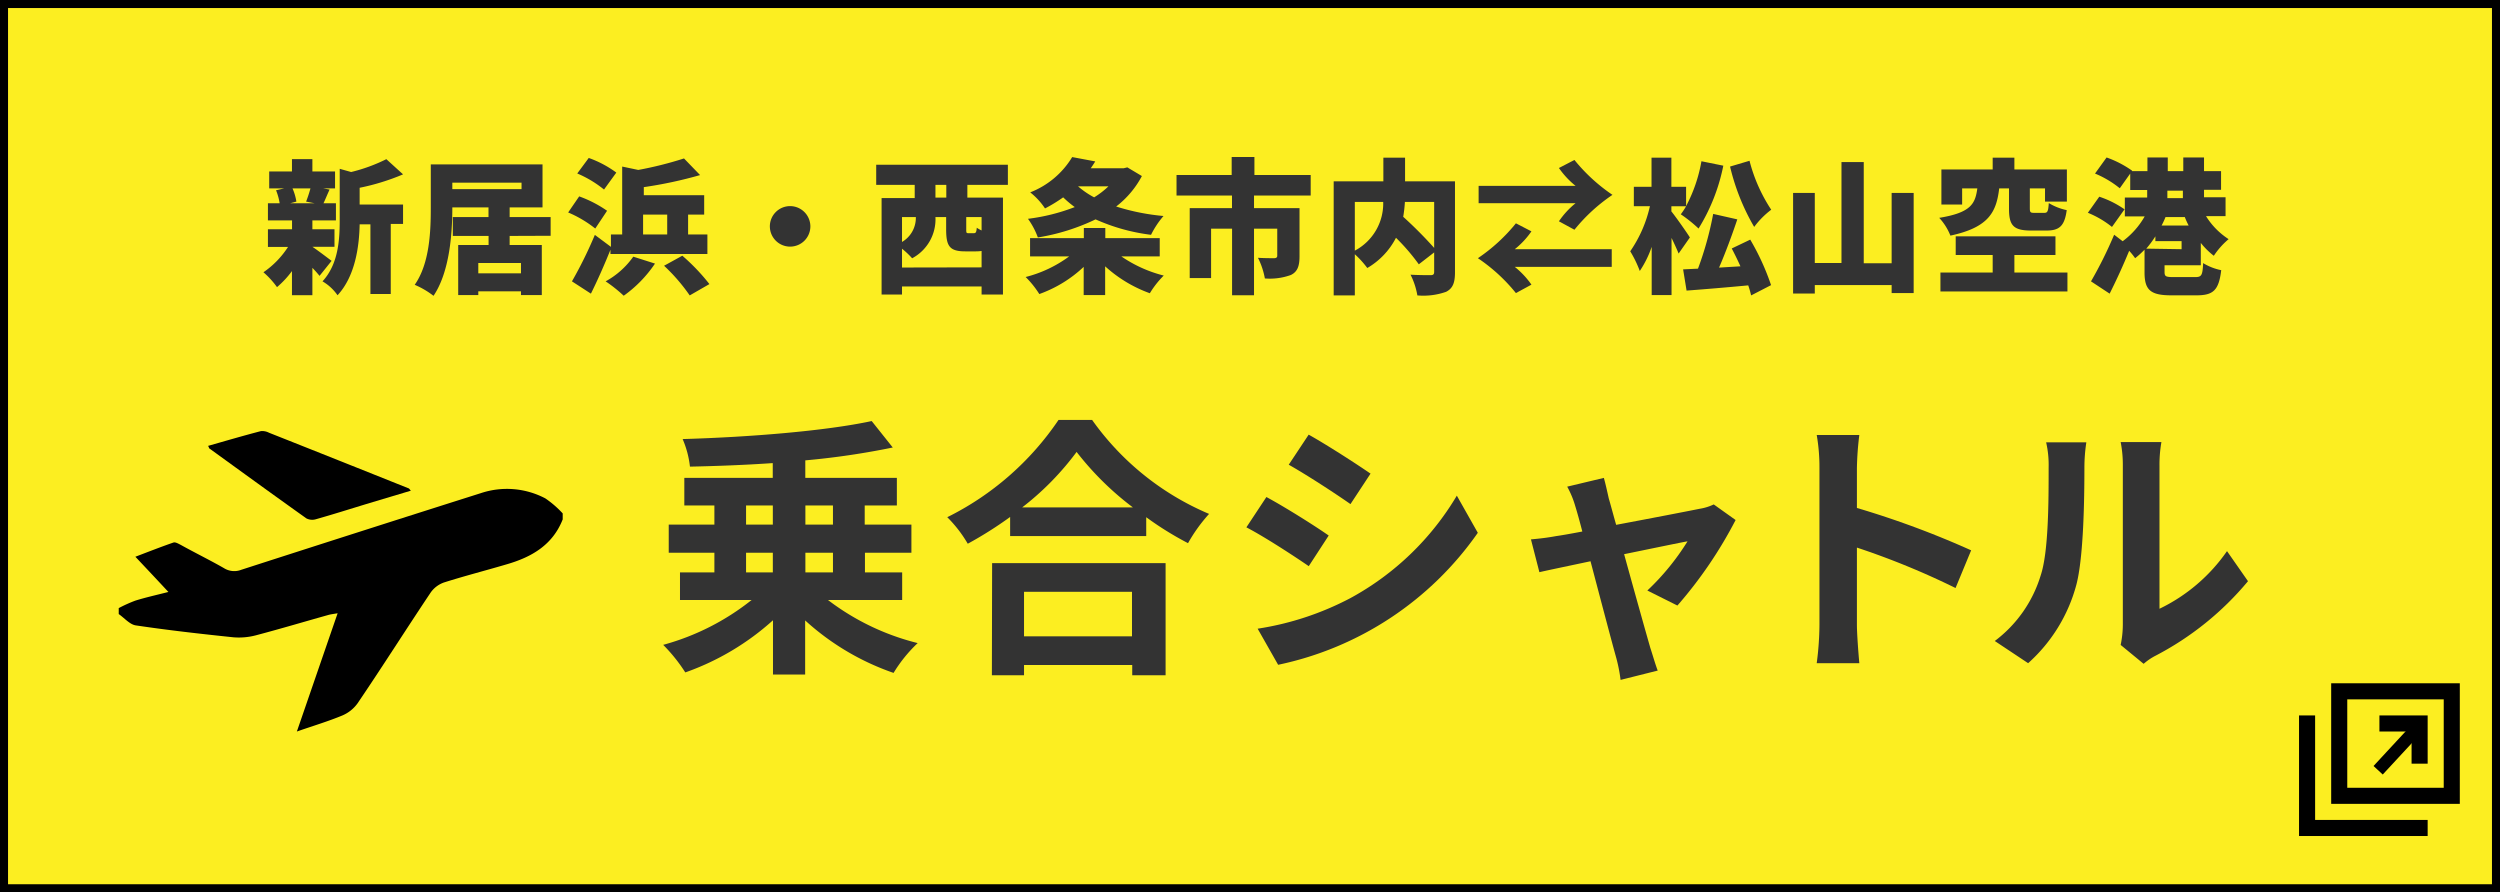
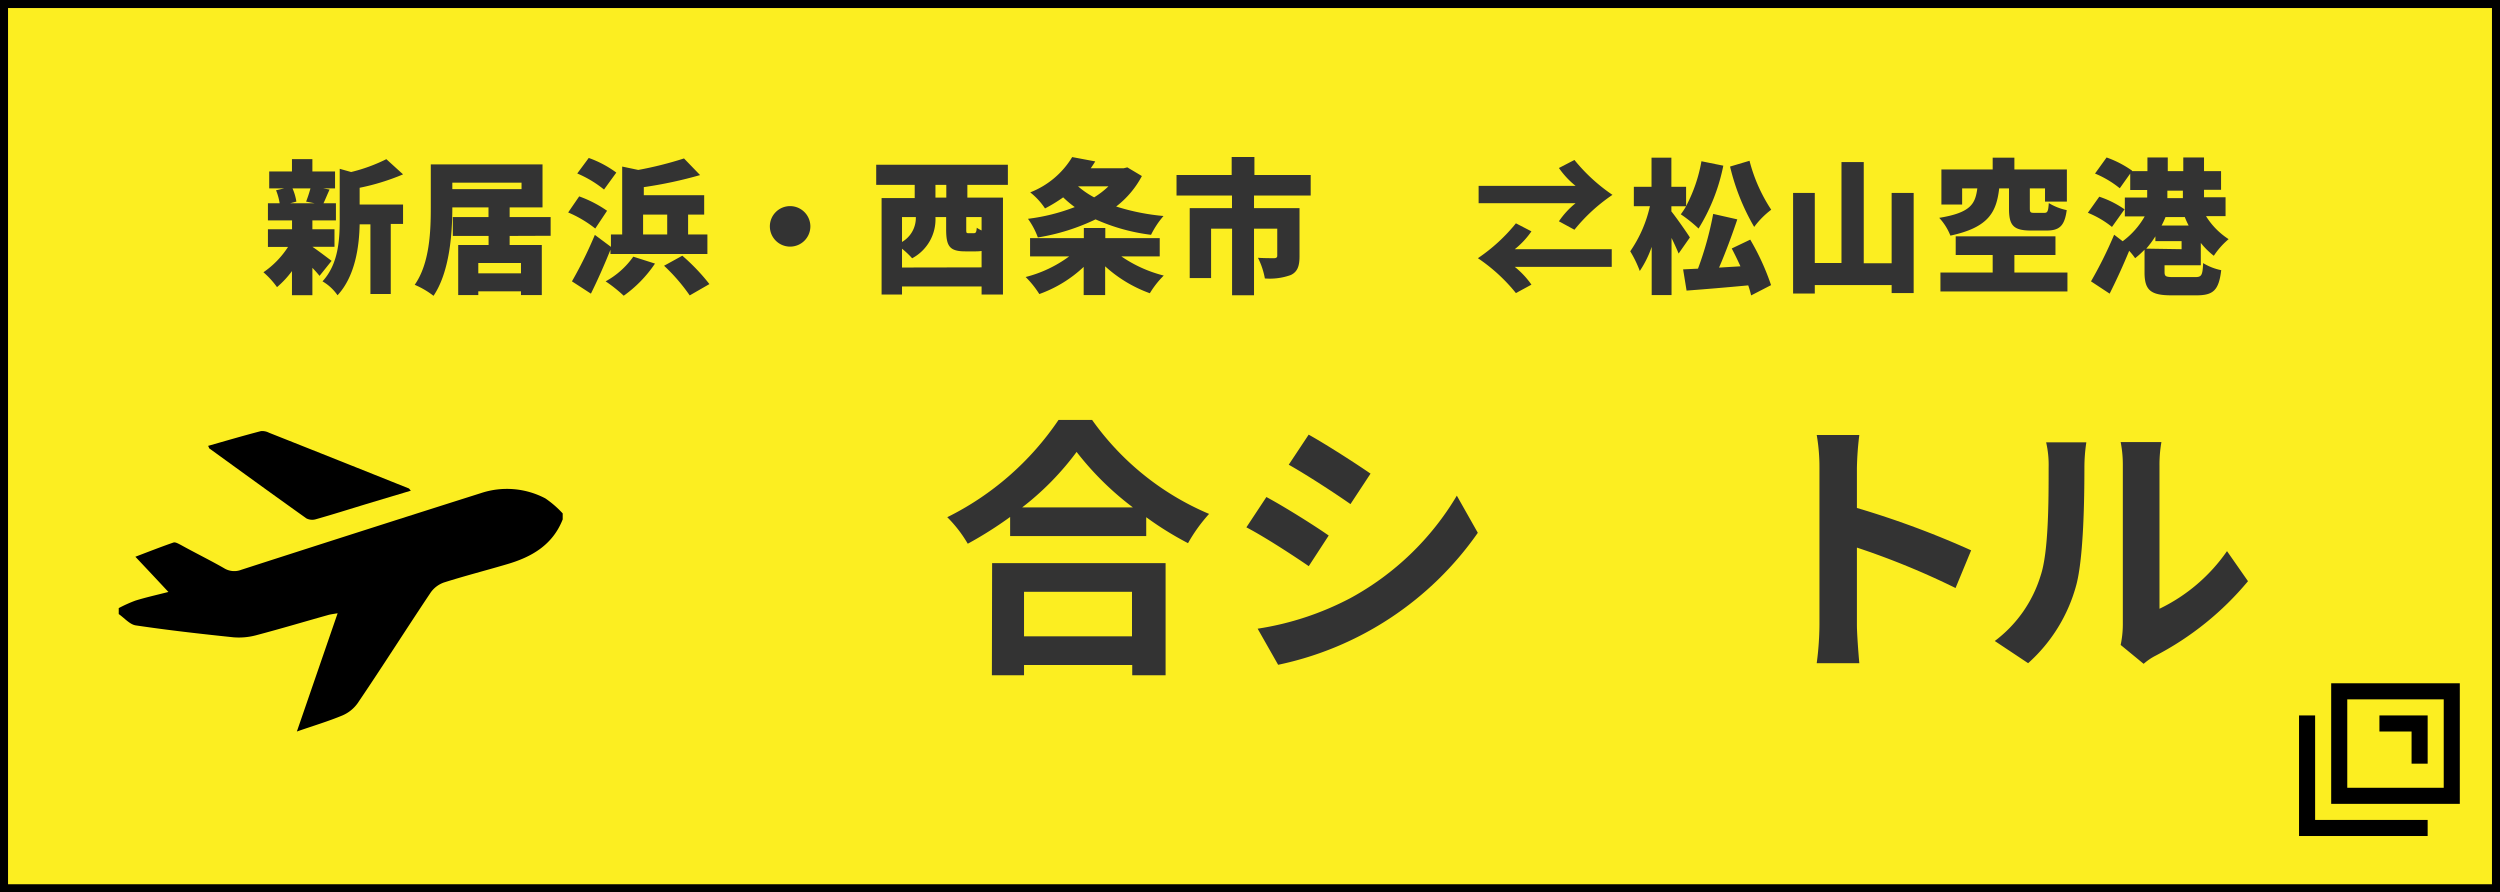
<svg xmlns="http://www.w3.org/2000/svg" width="311" height="111" viewBox="0 0 311 111">
  <defs>
    <style>.cls-1{fill:#fcee21;}.cls-1,.cls-3,.cls-4{stroke:#000;stroke-miterlimit:10;}.cls-2{fill:#333;}.cls-3,.cls-4{fill:none;}.cls-3{stroke-width:2px;}.cls-4{stroke-width:1.56px;}.cls-5{fill-rule:evenodd;}</style>
  </defs>
  <g id="レイヤー_2" data-name="レイヤー 2">
    <g id="contents">
      <rect class="cls-1" x="0.5" y="0.5" width="310" height="110" />
      <path class="cls-2" d="M39.75,34.32c-.23-.29-.55-.65-.89-1v3.4H36.32v-3a11.66,11.66,0,0,1-1.86,2,10.58,10.58,0,0,0-1.69-1.85,11.09,11.09,0,0,0,3.06-3.15h-2.5V28.52h3v-1.1h-3V25.29h1.46a7.39,7.39,0,0,0-.45-1.62l1-.23H33.49V21.33h2.83V19.8h2.54v1.53h2.82v2.11H40.22l.78.14c-.31.67-.54,1.26-.76,1.71h1.55v2.13H38.86v1.1h2.75V30.7H38.86c.64.42,2,1.46,2.39,1.75ZM36.39,23.44a6.6,6.6,0,0,1,.48,1.64l-.79.21h3.08l-1.08-.21a16.6,16.6,0,0,0,.54-1.64Zm8.35,2h5.4v2.42H48.61v8.71H46.08V27.91H44.74c-.05,2.66-.52,6.42-2.75,8.82A5.89,5.89,0,0,0,40.12,35c2-2.18,2.14-5.24,2.14-7.67V21l1.42.4a20.69,20.69,0,0,0,4.38-1.6l2.08,1.89a28.07,28.07,0,0,1-5.4,1.67Z" />
      <path class="cls-2" d="M63.4,29.35v1.13h4v6.23H64.81v-.47H59.5v.47H57V30.48h3.78V29.35H56.33V27h4.44V25.8h-4.5c0,3.2-.32,8-2.34,11a10.58,10.58,0,0,0-2.34-1.37c1.89-2.7,2-6.77,2-9.63V20.45h13.9V25.8H63.4V27h5.1v2.33Zm-7.13-6.63v.81h8.61v-.81Zm8.54,10H59.5V34h5.31Z" />
      <path class="cls-2" d="M74.05,28.43a14.34,14.34,0,0,0-3.37-2l1.37-2a14.84,14.84,0,0,1,3.47,1.79Zm1.89,2.64c-.74,1.84-1.57,3.73-2.43,5.46L71.15,35A52.22,52.22,0,0,0,74,29.22l2,1.49V29.17h1.4V20.72l2,.42a45.18,45.18,0,0,0,5.69-1.43l2,2.07a52.47,52.47,0,0,1-7,1.5v1H87.6V26.7h-2v2.47H88V31.6H75.94Zm-.8-7.49a13.72,13.72,0,0,0-3.33-2l1.43-1.93a13.23,13.23,0,0,1,3.43,1.82Zm6.34,9.21a15.57,15.57,0,0,1-3.89,4A17.53,17.53,0,0,0,75.34,35a10.24,10.24,0,0,0,3.44-3.07ZM80,29.17h3V26.7H80Zm4.88,2.64a25,25,0,0,1,3.37,3.53l-2.45,1.41a22.58,22.58,0,0,0-3.19-3.69Z" />
      <path class="cls-2" d="M100.81,28.16a2.52,2.52,0,1,1-2.52-2.52A2.53,2.53,0,0,1,100.81,28.16Z" />
      <path class="cls-2" d="M120.34,23v1.58h4.43V36.64h-2.66v-1h-9.9v1h-2.54v-12h4.12V23H109V20.49h16.38V23Zm1.77,10.26V31.22a4.65,4.65,0,0,1-.69.05h-1.35c-2,0-2.37-.7-2.37-2.79V27h-1.33a5.5,5.5,0,0,1-2.9,5.13,10,10,0,0,0-1.26-1.19v2.34ZM112.21,27V30.1A3.47,3.47,0,0,0,113.93,27Zm5.51-4h-1.35v1.58h1.35Zm4.39,4H120.2v1.47c0,.51,0,.54.32.54h.6c.27,0,.34-.1.39-.68a4,4,0,0,0,.6.34Z" />
      <path class="cls-2" d="M139.5,31.9a16.37,16.37,0,0,0,5.27,2.38,11.41,11.41,0,0,0-1.73,2.2,16.64,16.64,0,0,1-5.56-3.35v3.58h-2.67V33.2a15.82,15.82,0,0,1-5.52,3.38,11.8,11.8,0,0,0-1.7-2.12A15.57,15.57,0,0,0,133,31.9h-4.86V29.62h6.69V28.36h2.67v1.26h6.77V31.9Zm2.55-10a11.63,11.63,0,0,1-3.2,3.79,27.53,27.53,0,0,0,5.89,1.18,11,11,0,0,0-1.55,2.34,23.9,23.9,0,0,1-6.9-1.92,26.23,26.23,0,0,1-7.18,2.25,9.55,9.55,0,0,0-1.23-2.32,24.32,24.32,0,0,0,5.82-1.46,12.81,12.81,0,0,1-1.44-1.21A18.79,18.79,0,0,1,130,25.93a8.62,8.62,0,0,0-1.84-2,10.58,10.58,0,0,0,5.22-4.39l2.87.54c-.18.29-.37.58-.56.85h4.1l.45-.11Zm-7.94,1.28a10.53,10.53,0,0,0,2,1.37,10.24,10.24,0,0,0,1.78-1.37Z" />
      <path class="cls-2" d="M156,24.32v1.57h5.66v6c0,1.2-.25,1.92-1.08,2.32a7.69,7.69,0,0,1-3.23.43,9.38,9.38,0,0,0-.86-2.57c.72.05,1.78.05,2,.05s.4-.07.4-.29V28.45H156v8.28h-2.73V28.45h-2.61v6.14H148v-8.7h5.26V24.32h-6.9V21.77h6.86V19.53h2.83v2.24h7v2.55Z" />
-       <path class="cls-2" d="M181,33.87c0,1.31-.27,2-1.1,2.43a8.51,8.51,0,0,1-3.58.45,9.09,9.09,0,0,0-.85-2.58c.94.06,2.15.06,2.49.06s.45-.11.45-.42V31.4l-1.91,1.48a25.49,25.49,0,0,0-2.84-3.3,9.22,9.22,0,0,1-3.57,3.76,11.56,11.56,0,0,0-1.55-1.71v5.12h-2.63V22.56h6.18V19.61h2.7v2.95H181Zm-12.46-2.69a6.63,6.63,0,0,0,3.53-6.06h-3.53Zm6.23-6.06a17.18,17.18,0,0,1-.21,1.85,51.83,51.83,0,0,1,3.85,3.87V25.12Z" />
      <path class="cls-2" d="M190.51,35.41l-1.93,1.05a21.38,21.38,0,0,0-4.73-4.34,21.62,21.62,0,0,0,4.73-4.34l1.93,1A10.35,10.35,0,0,1,188.44,31H200.5V33.2H188.44A10.53,10.53,0,0,1,190.51,35.41Zm3.42-14.51,1.93-1a21.85,21.85,0,0,0,4.73,4.34,21.6,21.6,0,0,0-4.73,4.34l-1.93-1.05A10.3,10.3,0,0,1,196,25.28H183.94V23.12H196A10.61,10.61,0,0,1,193.93,20.9Z" />
      <path class="cls-2" d="M208.82,31.54c-.22-.54-.54-1.24-.88-1.94v7.11h-2.47v-6a12.84,12.84,0,0,1-1.48,3,14.22,14.22,0,0,0-1.19-2.45,16,16,0,0,0,2.45-5.61h-2V23.24h2.2V19.61h2.47v3.63h1.83v2.4a18.82,18.82,0,0,0,1.91-5.58l2.72.55a23.61,23.61,0,0,1-3.08,7.82,17.3,17.3,0,0,0-2.21-1.77,9.62,9.62,0,0,0,.66-1h-1.83v.64c.52.63,2,2.74,2.3,3.24Zm8.91-1.73a30.19,30.19,0,0,1,2.59,5.66l-2.48,1.28a11.76,11.76,0,0,0-.36-1.25c-2.74.26-5.53.49-7.67.65l-.43-2.64,1.85-.09a40.9,40.9,0,0,0,1.89-6.81l3,.68c-.67,2-1.5,4.23-2.27,6l2.66-.16c-.34-.76-.72-1.53-1.08-2.22ZM217.64,20a20.14,20.14,0,0,0,2.7,6.09,10.49,10.49,0,0,0-2.12,2.14,27.38,27.38,0,0,1-3-7.51Z" />
-       <path class="cls-2" d="M238.06,24V36.46h-2.74v-1h-9.56v1.06h-2.7V24h2.7v8.72h3.32V20.16h2.77V32.75h3.47V24Z" />
+       <path class="cls-2" d="M238.06,24V36.46h-2.74v-1h-9.56v1.06h-2.7V24h2.7v8.72h3.32V20.16h2.77V32.75h3.47V24" />
      <path class="cls-2" d="M248.7,23.44c-.35,2.9-1.25,4.84-6.07,5.87a7.09,7.09,0,0,0-1.39-2.21c4-.65,4.48-1.79,4.74-3.66h-1.89v2h-2.58V21.08h6.38V19.61h2.7v1.47h6.53v4H254.4V23.44h-1.89v2.47c0,.52.09.57.58.57h1.21c.41,0,.5-.18.57-1.22a7,7,0,0,0,2.23.88c-.27,2-.93,2.54-2.53,2.54h-1.9c-2.26,0-2.75-.68-2.75-2.75V23.44Zm8.49,10.46v2.36h-15.8V33.9h6.5V31.72h-4.6V29.4H255.7v2.32h-5.11V33.9Z" />
      <path class="cls-2" d="M262.73,28.23a11.93,11.93,0,0,0-3-1.76l1.42-2a12.13,12.13,0,0,1,3.14,1.57ZM269.27,33v.83c0,.57.16.64,1.17.64h2.63c.81,0,.93-.21,1-1.74a6.91,6.91,0,0,0,2.25.88c-.3,2.52-1,3.13-3.09,3.13h-3.1c-2.61,0-3.35-.66-3.35-2.86V31.06a11.44,11.44,0,0,1-1.17,1.06,8.52,8.52,0,0,0-.74-.92c-.74,1.8-1.58,3.64-2.43,5.33L260.12,35A51.43,51.43,0,0,0,263,29.2l1.06.81a10,10,0,0,0,2.74-3.09h-2.47V24.57h2.78v-.93H265V21.59l-1.3,1.83a12.41,12.41,0,0,0-3.08-1.83l1.44-2a12.92,12.92,0,0,1,3.17,1.64l0,.06h1.91v-1.7h2.53v1.7h1.93v-1.7h2.58v1.7h2.12v2.32h-2.12v.93h2.68v2.35h-2.43a9.14,9.14,0,0,0,2.81,2.86,9.55,9.55,0,0,0-1.84,2.07,9.41,9.41,0,0,1-1.62-1.6V33Zm2.12-2V30h-3.26v-.6A13.43,13.43,0,0,1,267,30.93Zm-2-4a10.18,10.18,0,0,1-.49,1.06h3.37a10.11,10.11,0,0,1-.48-1.06Zm.23-2.35h1.93v-.93h-1.93Z" />
-       <path class="cls-2" d="M103,74.64A30.49,30.49,0,0,0,114.16,80a17.84,17.84,0,0,0-3,3.71,31.65,31.65,0,0,1-11-6.53v6.73h-4V77.16a32.31,32.31,0,0,1-10.91,6.49,20.38,20.38,0,0,0-2.75-3.43,30.55,30.55,0,0,0,11-5.58H84.59V71.21h4.28V68.76H83.19v-3.5h5.68V62.88H85.13V59.45h11V57.61c-3.5.24-7,.37-10.3.44a11.92,11.92,0,0,0-.91-3.43c8.29-.24,17.74-1,23.52-2.24l2.62,3.29a97.15,97.15,0,0,1-10.88,1.6v2.18h11.39v3.43h-4v2.38h5.81v3.5H107.6v2.45h4.63v3.43ZM92.81,65.26h3.33V62.88H92.81Zm0,5.95h3.33V68.76H92.81Zm7.38-8.33v2.38h3.43V62.88Zm3.43,5.88h-3.43v2.45h3.43Z" />
      <path class="cls-2" d="M135.86,52.24a34.09,34.09,0,0,0,14.55,11.69,20,20,0,0,0-2.62,3.64,39.93,39.93,0,0,1-5.2-3.23v2.35H125.66V64.31a48.17,48.17,0,0,1-5.27,3.33,16.05,16.05,0,0,0-2.55-3.3,36,36,0,0,0,13.84-12.1ZM123.42,70.05H145V84h-4.15V82.73H127.39V84h-4Zm17.51-6.93a37.06,37.06,0,0,1-7-6.9,35,35,0,0,1-6.77,6.9Zm-13.54,10.5v5.54h13.43V73.62Z" />
      <path class="cls-2" d="M165.29,66.62l-2.48,3.81c-1.94-1.33-5.48-3.64-7.76-4.83l2.49-3.77C159.81,63.05,163.55,65.4,165.29,66.62ZM168,74.4a34.66,34.66,0,0,0,13.23-12.74l2.61,4.62A40.41,40.41,0,0,1,159,82.7l-2.55-4.49A36.61,36.61,0,0,0,168,74.4Zm2.48-15.46L168,62.71c-1.9-1.33-5.44-3.64-7.68-4.9l2.48-3.74C165,55.3,168.75,57.71,170.52,58.94Z" />
-       <path class="cls-2" d="M200.13,62c.24.81.55,2,.92,3.29,4.32-.81,9.08-1.73,10.4-2a6.34,6.34,0,0,0,1.74-.54l2.72,1.94a53.64,53.64,0,0,1-7.24,10.64l-3.74-1.87a30.43,30.43,0,0,0,5-6.12c-.82.14-4.22.85-7.89,1.6,1.29,4.69,2.76,9.92,3.27,11.69.2.58.64,2.11.91,2.79l-4.62,1.16a19.72,19.72,0,0,0-.61-3c-.51-1.83-1.91-7.14-3.13-11.76-2.86.61-5.34,1.12-6.36,1.36l-1.05-4.08c1.09-.1,2-.2,3.13-.41.47-.06,1.7-.27,3.26-.57-.34-1.33-.65-2.42-.88-3.17a11.65,11.65,0,0,0-1-2.41l4.56-1.09C199.73,60.19,199.93,61.11,200.13,62Z" />
      <path class="cls-2" d="M226.34,58.19a23.41,23.41,0,0,0-.34-4.08h5.3a38.44,38.44,0,0,0-.3,4.08v5a112.07,112.07,0,0,1,14.21,5.27l-1.94,4.69A96.33,96.33,0,0,0,231,68.12v9.62c0,1,.17,3.36.3,4.76H226a38.09,38.09,0,0,0,.34-4.76Z" />
      <path class="cls-2" d="M253.85,71.62c1-2.93,1-9.35,1-13.47a12.51,12.51,0,0,0-.31-3.12h5a21.18,21.18,0,0,0-.24,3.09c0,4-.1,11.19-1,14.62a20,20,0,0,1-6,9.76l-4.15-2.76A16,16,0,0,0,253.85,71.62Zm10.23,6.12V57.92a14.7,14.7,0,0,0-.27-2.93h5.07a16.51,16.51,0,0,0-.24,3V75.73a21.63,21.63,0,0,0,8.4-7.17l2.61,3.74a37.42,37.42,0,0,1-11.52,9.28,7.16,7.16,0,0,0-1.46,1l-2.86-2.35A12.6,12.6,0,0,0,264.08,77.74Z" />
      <rect class="cls-3" x="291" y="86" width="14" height="13" />
      <polyline class="cls-3" points="296 90 301 90 301 95" />
      <polyline class="cls-3" points="302 103 287 103 287 89" />
-       <line class="cls-4" x1="295.84" y1="95.82" x2="301.22" y2="90.01" />
      <g id="TW6IXS">
        <path class="cls-5" d="M14.77,75.65a17.31,17.31,0,0,1,2.06-.93c1.28-.4,2.59-.69,4.12-1.08-1.39-1.49-2.68-2.87-4.11-4.38,1.65-.63,3.18-1.23,4.74-1.77.23-.08.6.14.88.28,1.8,1,3.62,1.89,5.39,2.9a2.41,2.41,0,0,0,2.17.21q14.9-4.81,29.82-9.54a10.24,10.24,0,0,1,8,.66A12.41,12.41,0,0,1,70,63.87v.74c-1.25,3.19-3.87,4.7-7,5.6-2.57.76-5.18,1.43-7.74,2.24a3.39,3.39,0,0,0-1.67,1.24c-3.06,4.57-6,9.22-9.1,13.79A4.48,4.48,0,0,1,42.6,89c-1.75.73-3.57,1.27-5.67,2L42,76.29c-.47.08-.82.12-1.15.21-3,.84-5.94,1.72-8.93,2.51a8.28,8.28,0,0,1-2.88.27C25,78.86,20.94,78.4,16.9,77.8c-.76-.11-1.42-.92-2.13-1.41Z" />
        <path class="cls-5" d="M25.88,55.47c2.21-.63,4.39-1.27,6.58-1.84a1.83,1.83,0,0,1,1,.2q8.7,3.45,17.37,6.92c.06,0,.11.11.28.29l-5.57,1.67c-2.06.63-4.12,1.28-6.2,1.87a1.59,1.59,0,0,1-1.22-.09c-4.05-2.88-8.08-5.81-12.11-8.73C26,55.72,26,55.64,25.88,55.47Z" />
      </g>
    </g>
  </g>
</svg>